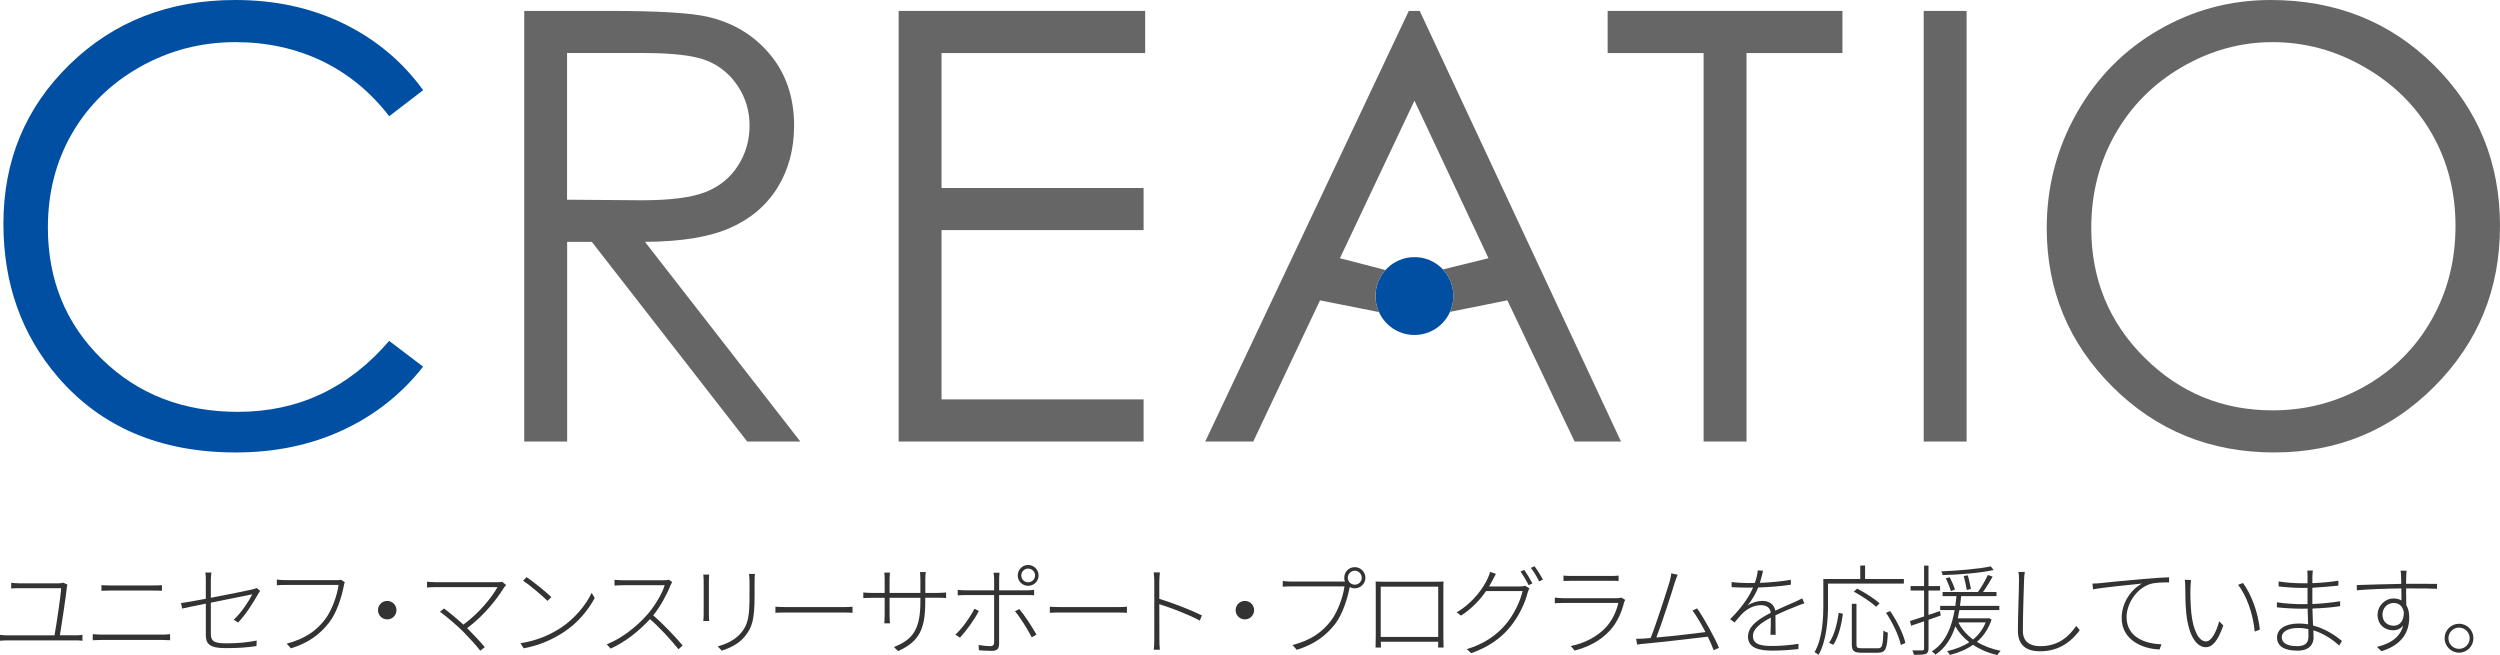
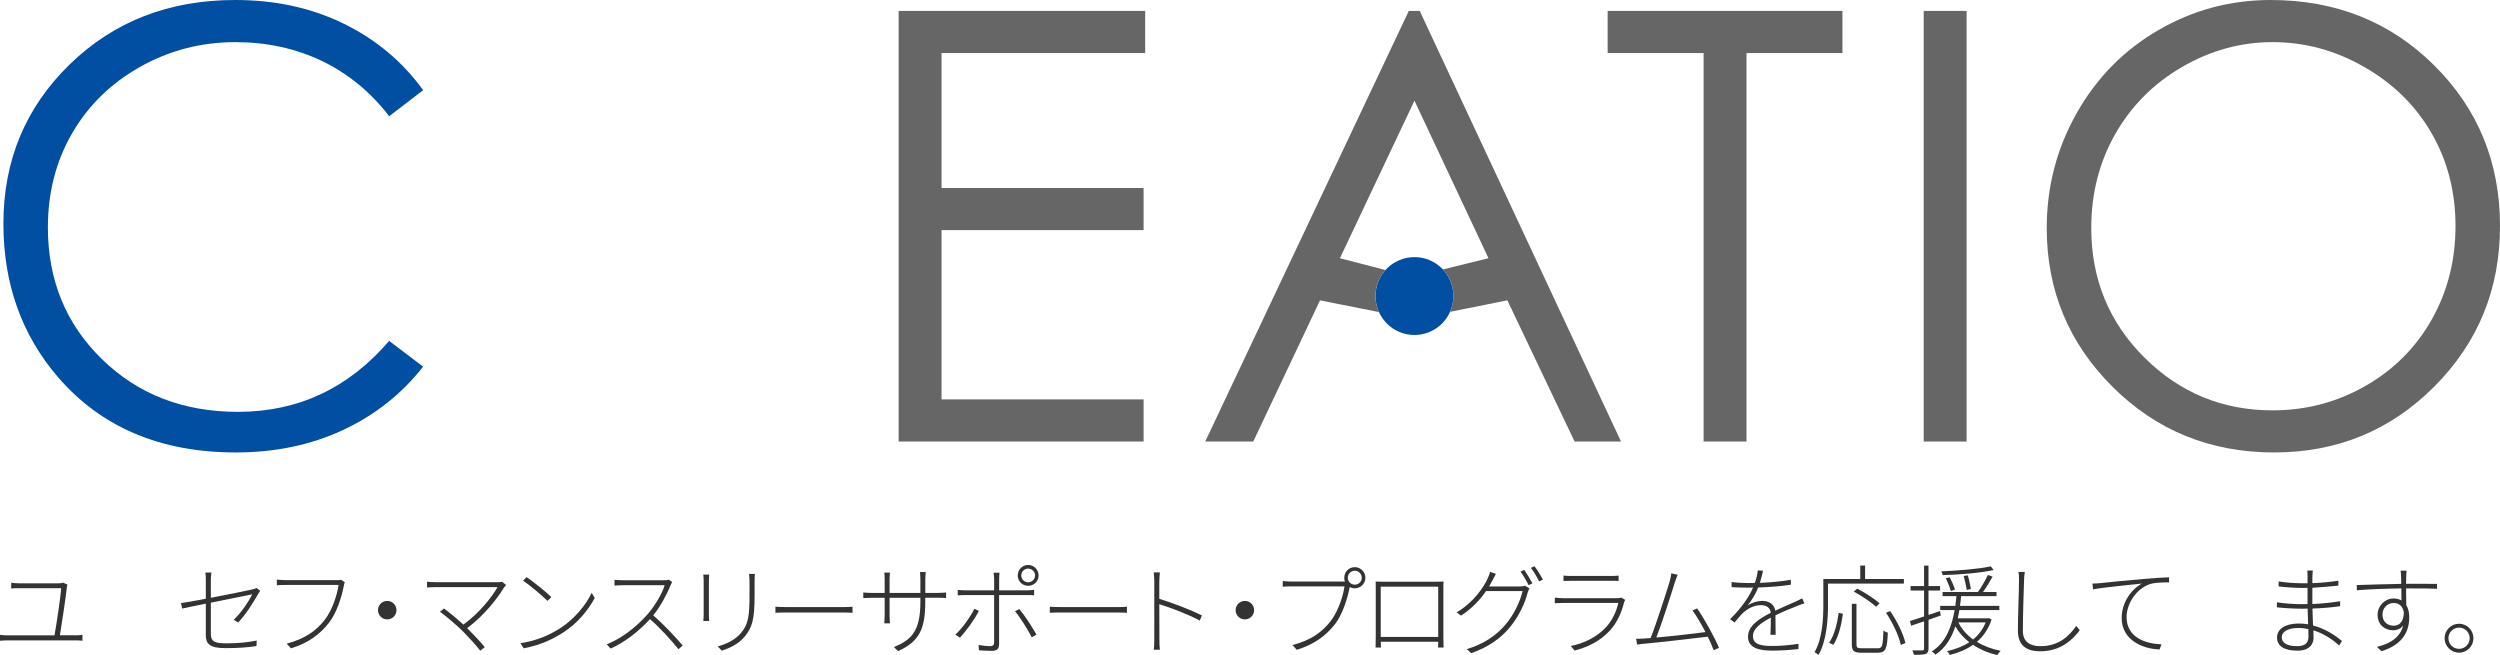
<svg xmlns="http://www.w3.org/2000/svg" version="1.1" id="レイヤー_1" x="0px" y="0px" viewBox="0 0 522.04 136.78" style="enable-background:new 0 0 522.04 136.78;" xml:space="preserve">
  <style type="text/css">
	.st0{fill:#004FA2;}
	.st1{fill:#666666;}
	.st2{fill:#333333;}
</style>
  <g>
    <g>
      <path class="st0" d="M88.36,18.83l-7.09,5.44c-3.91-5.08-8.6-8.92-14.07-11.55C61.72,10.11,55.7,8.8,49.15,8.8    c-7.16,0-13.8,1.73-19.91,5.17c-6.11,3.45-10.84,8.08-14.2,13.9c-3.36,5.82-5.04,12.36-5.04,19.62c0,10.98,3.75,20.15,11.27,27.49    c7.51,7.35,16.99,11.02,28.42,11.02c12.58,0,23.1-4.94,31.57-14.82l7.09,5.38c-4.47,5.71-10.05,10.12-16.73,13.24    c-6.68,3.11-14.15,4.68-22.4,4.68c-15.68,0-28.06-5.24-37.11-15.72c-7.6-8.85-11.4-19.52-11.4-32.04c0-13.17,4.6-24.25,13.8-33.23    C23.73,4.5,35.26,0,49.12,0c8.37,0,15.93,1.65,22.67,4.95C78.53,8.25,84.06,12.88,88.36,18.83z" />
      <path class="st0" d="M303.49,61.82c0,4.49-3.64,8.13-8.13,8.13c-4.49,0-8.13-3.64-8.13-8.13c0-4.49,3.64-8.13,8.13-8.13    C299.85,53.68,303.49,57.32,303.49,61.82z" />
    </g>
    <g>
-       <path class="st1" d="M109.46,2.28h17.95c10.01,0,16.79,0.41,20.34,1.22c5.35,1.23,9.7,3.85,13.05,7.88    c3.35,4.02,5.02,8.98,5.02,14.86c0,4.9-1.16,9.21-3.46,12.93c-2.31,3.72-5.61,6.53-9.9,8.42c-4.29,1.9-10.22,2.87-17.78,2.91    l32.45,41.7h-11.1l-32.45-41.7h-5.15v41.7h-8.96V2.28 M118.41,11.08V41.7l15.55,0.12c6.02,0,10.48-0.57,13.37-1.72    c2.89-1.14,5.14-2.97,6.76-5.48c1.62-2.51,2.43-5.32,2.43-8.42c0-3.02-0.82-5.77-2.46-8.24c-1.64-2.47-3.79-4.23-6.46-5.3    c-2.66-1.06-7.09-1.59-13.28-1.59H118.41z" />
      <polygon class="st1" points="187.65,2.28 239.13,2.28 239.13,11.08 196.61,11.08 196.61,39.26 238.8,39.26 238.8,48.05     196.61,48.05 196.61,83.4 238.8,83.4 238.8,92.2 187.65,92.2   " />
      <polygon class="st1" points="335.7,11.08 335.7,2.28 384.73,2.28 384.73,11.08 364.7,11.08 364.7,92.2 355.74,92.2 355.74,11.08       " />
      <rect x="401.7" y="2.28" class="st1" width="8.96" height="89.92" />
      <path class="st1" d="M474.14,0c13.61,0,24.99,4.55,34.15,13.64c9.16,9.09,13.75,20.28,13.75,33.57c0,13.17-4.57,24.34-13.72,33.51    c-9.14,9.17-20.3,13.76-33.45,13.76c-13.32,0-24.56-4.57-33.73-13.7c-9.17-9.13-13.75-20.18-13.75-33.14    c0-8.64,2.09-16.65,6.26-24.03c4.17-7.38,9.87-13.16,17.08-17.34C457.95,2.09,465.75,0,474.14,0 M474.54,8.8    c-6.64,0-12.94,1.73-18.9,5.19c-5.95,3.46-10.6,8.13-13.94,14c-3.34,5.87-5.01,12.41-5.01,19.62c0,10.67,3.7,19.69,11.1,27.05    c7.4,7.36,16.32,11.03,26.75,11.03c6.97,0,13.42-1.69,19.35-5.07c5.93-3.38,10.56-8,13.88-13.87c3.32-5.87,4.98-12.38,4.98-19.56    c0-7.13-1.66-13.58-4.98-19.34c-3.32-5.77-8-10.38-14.04-13.84C487.71,10.53,481.31,8.8,474.54,8.8z" />
      <path class="st1" d="M296.46,2.28h-2.28L251.67,92.2h10.03l13.94-29.48l12.31,2.45c-0.46-1.02-0.73-2.15-0.73-3.35    c0-2.09,0.8-3.99,2.09-5.43l-9.51-2.47l15.56-32.9l15.46,32.9l-9.53,2.34c1.36,1.45,2.2,3.4,2.2,5.56c0,1.18-0.25,2.29-0.71,3.3    l11.98-2.41L328.8,92.2h9.69L296.46,2.28z" />
    </g>
  </g>
  <g>
    <path class="st2" d="M15.64,132.67c0.56,0,1.07-0.04,1.58-0.1v1.23c-0.53-0.08-1.21-0.08-1.58-0.08H1.66   c-0.53,0-1.07,0.02-1.66,0.08v-1.23c0.58,0.08,1.13,0.1,1.66,0.1h9.72c0.39-2.12,1.34-8.37,1.38-9.85H4.09   c-0.72,0-1.17,0.02-1.75,0.06v-1.19c0.58,0.06,1.07,0.12,1.73,0.12h8.22c0.35,0,0.74-0.08,0.9-0.14l0.9,0.41   c-0.06,0.16-0.1,0.37-0.12,0.51c-0.21,1.99-1.11,7.98-1.46,10.07H15.64z" />
-     <path class="st2" d="M19.37,132.42c0.64,0.04,1.19,0.1,1.91,0.1H33.9c0.56,0,1.09-0.04,1.62-0.1v1.27   c-0.53-0.04-1.11-0.06-1.62-0.06H21.28c-0.72,0-1.27,0.04-1.91,0.06V132.42z M21.18,122.19c0.58,0.02,1.13,0.06,1.77,0.06h8.98   c0.7,0,1.34-0.02,1.89-0.06v1.17c-0.56-0.04-1.23-0.04-1.89-0.04h-8.98c-0.66,0-1.19,0.02-1.77,0.04V122.19z" />
    <path class="st2" d="M48.8,129.42c1.64-1.52,3.25-4.01,3.88-5.32c-0.14,0.04-4.62,0.92-8.65,1.75v6.52c0,1.5,0.64,1.97,3.21,1.97   c2.51,0,4.32-0.19,6.37-0.58l-0.06,1.15c-1.91,0.29-3.72,0.43-6.5,0.43c-3.33,0-4.07-0.95-4.07-2.71v-6.58   c-2.22,0.45-4.15,0.84-4.95,1.03l-0.23-1.15c0.9-0.1,2.92-0.47,5.18-0.9v-3.86c0-0.58,0-1.03-0.1-1.62h1.27   c-0.08,0.6-0.12,1.07-0.12,1.62v3.66c3.76-0.72,7.87-1.56,8.67-1.75c0.37-0.08,0.7-0.19,0.86-0.31l0.76,0.6   c-0.12,0.19-0.29,0.45-0.41,0.66c-0.97,1.69-2.43,4.13-4.19,5.96L48.8,129.42z" />
    <path class="st2" d="M72,121.57c-0.1,0.23-0.14,0.41-0.21,0.78c-0.43,2.26-1.48,5.63-3.06,7.65c-1.87,2.38-4.15,4.19-7.97,5.39   l-0.9-0.99c3.93-1.03,6.23-2.75,8-5.04c1.5-1.95,2.55-5.12,2.84-7.21H59.62c-0.74,0-1.29,0.02-1.81,0.06v-1.19   c0.53,0.06,1.15,0.12,1.83,0.12h10.77c0.27,0,0.51,0,0.8-0.08L72,121.57z" />
    <path class="st2" d="M80.86,125.48c1.07,0,1.93,0.86,1.93,1.93c0,1.07-0.86,1.93-1.93,1.93s-1.93-0.86-1.93-1.93   C78.93,126.34,79.79,125.48,80.86,125.48z" />
    <path class="st2" d="M105.69,122.15c-0.16,0.16-0.31,0.35-0.41,0.49c-1.46,2.36-4.03,5.75-7.73,8.53c1.27,1.27,2.86,2.94,3.68,3.97   l-0.95,0.74c-0.72-0.99-2.32-2.71-3.6-4.03c-1.25-1.25-3.78-3.39-4.81-4.11l0.84-0.68c0.7,0.49,2.63,2.06,4.05,3.37   c3.45-2.51,6.08-5.92,7.13-7.83H91.1c-0.78,0-1.54,0.04-1.93,0.08v-1.21c0.58,0.06,1.21,0.1,1.93,0.1h12.76   c0.41,0,0.76-0.02,0.97-0.1L105.69,122.15z" />
    <path class="st2" d="M117.08,131.11c2.96-1.93,5.36-4.91,6.47-7.32l0.64,1.09c-1.32,2.43-3.49,5.2-6.49,7.13   c-2.03,1.32-4.6,2.65-8.34,3.37l-0.68-1.07C112.45,133.74,115.15,132.36,117.08,131.11z M115.13,124.68l-0.8,0.8   c-1.03-1.01-3.56-3.21-5.1-4.21l0.72-0.76C111.4,121.47,114.04,123.61,115.13,124.68z" />
    <path class="st2" d="M140.37,121.57c-0.1,0.14-0.31,0.49-0.37,0.68c-0.72,1.85-2.12,4.44-3.6,6.25c2.24,1.93,4.73,4.6,6.15,6.29   l-0.88,0.78c-1.4-1.77-3.78-4.4-5.94-6.29c-2.26,2.43-5.04,4.73-8.22,6.15l-0.82-0.88c3.31-1.32,6.27-3.74,8.49-6.23   c1.42-1.6,3.06-4.28,3.62-6.12h-8.61c-0.66,0-1.77,0.08-1.87,0.08v-1.21c0.12,0.02,1.23,0.1,1.87,0.1h8.32   c0.53,0,0.92-0.04,1.19-0.12L140.37,121.57z" />
    <path class="st2" d="M148.09,119.99c-0.04,0.35-0.06,1.03-0.06,1.42v6.82c0,0.53,0.02,1.13,0.06,1.44h-1.23   c0.04-0.29,0.08-0.86,0.08-1.44v-6.82c0-0.35-0.02-1.07-0.08-1.42H148.09z M157.63,119.85c-0.04,0.45-0.06,1.01-0.06,1.6v2.9   c0,5.24-0.56,6.7-2.01,8.51c-1.32,1.67-3.33,2.51-4.83,3.02l-0.86-0.9c1.79-0.49,3.62-1.32,4.89-2.84c1.5-1.79,1.75-3.54,1.75-7.81   v-2.88c0-0.6-0.04-1.15-0.1-1.6H157.63z" />
    <path class="st2" d="M161.92,126.69c0.53,0.04,1.4,0.08,2.61,0.08h11.39c1.07,0,1.69-0.04,2.1-0.08v1.27   c-0.37-0.02-1.13-0.06-2.08-0.06h-11.41c-1.13,0-2.06,0.02-2.61,0.06V126.69z" />
    <path class="st2" d="M195.92,123.81c0.8,0,1.54-0.08,1.64-0.1v1.17c-0.08-0.02-0.84-0.06-1.64-0.06h-2.71v0.74   c0,5.69-1.13,8.34-5.67,10.4l-0.88-0.84c3.58-1.46,5.53-3.23,5.53-9.41v-0.88h-6.43v3.64c0,0.66,0.06,1.6,0.08,1.69h-1.19   c0-0.08,0.08-0.99,0.08-1.69v-3.64h-2.51c-0.8,0-1.85,0.06-1.95,0.06v-1.17c0.08,0.02,1.17,0.1,1.95,0.1h2.51v-2.98   c0-0.6-0.06-1.19-0.08-1.27h1.19c0,0.08-0.08,0.62-0.08,1.25v3h6.43V121c0-0.78-0.08-1.46-0.08-1.54h1.21   c-0.02,0.08-0.1,0.76-0.1,1.54v2.82H195.92z" />
    <path class="st2" d="M204.4,127.57c-0.84,1.73-2.75,4.32-3.95,5.59l-0.95-0.64c1.38-1.23,3.19-3.78,3.97-5.41L204.4,127.57z    M208.63,124.26v10.19c0,1.01-0.41,1.46-1.54,1.46c-0.72,0-1.95-0.06-2.67-0.12l-0.08-1.11c0.9,0.16,1.87,0.25,2.43,0.25   c0.58,0,0.82-0.27,0.82-0.82v-9.85h-6c-0.64,0-1.09,0.02-1.6,0.06v-1.15c0.53,0.06,0.95,0.1,1.58,0.1h6.02v-2.4   c0-0.41-0.06-0.99-0.12-1.27h1.25c-0.04,0.29-0.08,0.88-0.08,1.27v2.4h5.82c0.43,0,0.99-0.04,1.48-0.1v1.13   c-0.49-0.04-1.01-0.04-1.46-0.04H208.63z M212.85,127.18c1.13,1.32,2.75,3.86,3.58,5.34l-0.99,0.55c-0.78-1.52-2.36-4.11-3.49-5.43   L212.85,127.18z M212.52,120.17c0-1.21,0.97-2.2,2.18-2.2c1.19,0,2.18,0.99,2.18,2.2c0,1.19-0.99,2.16-2.18,2.16   C213.48,122.33,212.52,121.37,212.52,120.17z M213.26,120.17c0,0.78,0.64,1.42,1.44,1.42c0.78,0,1.44-0.64,1.44-1.42   c0-0.8-0.66-1.44-1.44-1.44C213.89,118.74,213.26,119.37,213.26,120.17z" />
    <path class="st2" d="M219.22,126.69c0.53,0.04,1.4,0.08,2.61,0.08h11.39c1.07,0,1.69-0.04,2.1-0.08v1.27   c-0.37-0.02-1.13-0.06-2.08-0.06h-11.41c-1.13,0-2.06,0.02-2.61,0.06V126.69z" />
    <path class="st2" d="M250.53,129.59c-2.28-1.25-6.17-2.73-8.45-3.43l0.02,7.34c0,0.7,0.02,1.6,0.1,2.18h-1.27   c0.08-0.55,0.1-1.44,0.1-2.18v-12.02c0-0.49-0.04-1.36-0.12-1.95h1.29c-0.06,0.58-0.12,1.46-0.12,1.95v3.56   c2.69,0.82,6.54,2.3,8.9,3.47L250.53,129.59z" />
    <path class="st2" d="M259.95,125.48c1.07,0,1.93,0.86,1.93,1.93c0,1.07-0.86,1.93-1.93,1.93s-1.93-0.86-1.93-1.93   C258.02,126.34,258.88,125.48,259.95,125.48z" />
    <path class="st2" d="M280.45,121.45c0.12,0,0.27,0,0.39,0c-0.1-0.25-0.14-0.51-0.14-0.8c0-1.23,0.97-2.22,2.2-2.22   c1.21,0,2.22,0.99,2.22,2.22c0,1.21-1.01,2.2-2.22,2.2c-0.39,0-0.74-0.1-1.05-0.27l-0.02,0.08c-0.43,2.26-1.48,5.63-3.04,7.65   c-1.89,2.38-4.17,4.19-8,5.38l-0.9-0.99c3.93-1.03,6.23-2.75,8-5.04c1.5-1.95,2.57-5.12,2.86-7.21h-11.08   c-0.74,0-1.27,0.02-1.81,0.06v-1.19c0.53,0.06,1.15,0.12,1.83,0.12H280.45z M284.36,120.65c0-0.8-0.66-1.48-1.46-1.48   s-1.46,0.68-1.46,1.48c0,0.8,0.66,1.44,1.46,1.44S284.36,121.45,284.36,120.65z" />
    <path class="st2" d="M301.4,132.96c0,0.58,0.02,1.95,0.04,2.26h-1.15c0.02-0.21,0.02-0.7,0.04-1.21h-12   c0.02,0.47,0.02,0.99,0.04,1.21h-1.13c0.02-0.35,0.04-1.69,0.04-2.24v-10.19c0-0.39,0-0.9-0.02-1.36c0.78,0.04,1.19,0.04,1.64,0.04   h10.85c0.41,0,1.13,0,1.69-0.04c-0.04,0.45-0.04,0.92-0.04,1.36V132.96z M288.32,122.5V133h12v-10.5H288.32z" />
    <path class="st2" d="M317.37,122.46c0.49,0,0.82-0.04,1.07-0.16l0.92,0.56c-0.12,0.23-0.29,0.66-0.35,0.86   c-0.55,2.22-1.87,5.02-3.68,7.21c-1.81,2.22-4.28,4.09-8.12,5.47l-0.92-0.86c3.51-1.01,6.25-2.92,8.16-5.2   c1.71-2.04,3.02-4.83,3.49-6.91h-7.63c-1.17,1.71-2.86,3.58-5.22,5.12l-0.92-0.68c3.51-2.06,5.67-5.24,6.5-7.13   c0.14-0.29,0.39-0.9,0.47-1.32l1.23,0.41c-0.25,0.43-0.51,0.97-0.7,1.34c-0.21,0.41-0.45,0.84-0.72,1.29H317.37z M318.29,119   c0.51,0.74,1.25,1.95,1.71,2.82l-0.8,0.37c-0.39-0.82-1.13-2.06-1.69-2.84L318.29,119z M320.43,118.24   c0.56,0.74,1.36,2.01,1.77,2.79l-0.8,0.37c-0.45-0.9-1.13-2.06-1.73-2.82L320.43,118.24z" />
    <path class="st2" d="M339.37,125.27c-0.08,0.14-0.18,0.35-0.23,0.47c-0.47,2.03-1.42,4.23-2.96,5.92c-2.2,2.38-4.75,3.47-7.36,4.19   l-0.82-0.95c2.79-0.56,5.45-1.89,7.3-3.86c1.34-1.42,2.26-3.43,2.63-5.14h-11.49c-0.47,0-1.11,0.02-1.77,0.06v-1.17   c0.66,0.08,1.27,0.12,1.77,0.12h11.22c0.35,0,0.72-0.04,0.92-0.12L339.37,125.27z M326.48,120.19c0.51,0.06,1.03,0.08,1.67,0.08   h8.2c0.64,0,1.19-0.02,1.64-0.08v1.13c-0.45-0.04-1.01-0.04-1.66-0.04h-8.18c-0.6,0-1.13,0.02-1.67,0.04V120.19z" />
    <path class="st2" d="M357.84,135.77c-0.27-0.74-0.7-1.75-1.23-2.82c-3.06,0.37-10.34,1.21-13.17,1.46   c-0.51,0.04-1.01,0.1-1.58,0.19l-0.21-1.23c0.58,0.02,1.15,0,1.73-0.04c0.37-0.02,0.8-0.06,1.29-0.1   c1.07-2.59,3.39-9.82,3.97-11.76c0.23-0.9,0.31-1.29,0.35-1.75l1.34,0.29c-0.17,0.43-0.35,0.82-0.62,1.66   c-0.55,1.87-2.84,8.94-3.84,11.45c3.33-0.29,8-0.82,10.26-1.13c-0.88-1.71-1.91-3.45-2.71-4.5l0.97-0.45   c1.42,2.03,3.76,6.23,4.56,8.24L357.84,135.77z" />
    <path class="st2" d="M369.7,132.55c0.04-0.86,0.08-2.45,0.08-3.58c-2.1,1.11-3.74,2.3-3.74,3.86c0,1.85,1.93,2.06,4.11,2.06   c1.5,0,3.62-0.16,5.41-0.45l-0.02,1.09c-1.67,0.21-3.78,0.33-5.45,0.33c-2.75,0-5.08-0.53-5.08-2.92c0-2.26,2.32-3.72,4.73-4.97   h0.02c-0.08-1.03-0.88-1.6-2.01-1.6c-1.46,0-2.67,0.64-3.7,1.54c-0.58,0.53-1.17,1.27-1.85,2.08l-0.92-0.7   c2.94-2.92,4.17-5.18,4.79-6.6c-0.41,0.02-0.82,0.02-1.19,0.02c-0.9,0-2.16-0.04-3.29-0.1v-1.07c1.11,0.14,2.49,0.21,3.35,0.21   c0.49,0,0.99,0,1.5-0.02c0.31-0.88,0.55-1.87,0.62-2.63l1.09,0.08c-0.14,0.64-0.35,1.54-0.66,2.53c2.16-0.08,4.46-0.29,6.47-0.64   v1.03c-2.1,0.33-4.6,0.51-6.82,0.58c-0.47,1.21-1.27,2.59-2.22,3.76c0.86-0.6,2.12-0.97,3.1-0.97c1.38,0,2.49,0.74,2.69,2.04   c1.58-0.76,3.08-1.36,4.3-1.91c0.49-0.23,0.86-0.41,1.32-0.66l0.45,1.05c-0.43,0.12-0.95,0.33-1.42,0.51   c-1.29,0.51-2.94,1.17-4.62,1.99c0,1.17,0.02,3.06,0.04,4.07H369.7z" />
    <path class="st2" d="M381.72,121.86v4.44c0,3.04-0.27,7.4-1.97,10.44c-0.17-0.16-0.62-0.43-0.84-0.56   c1.67-2.92,1.83-6.97,1.83-9.89v-5.38h7.71v-2.82h1.01v2.82h8.1v0.95H381.72z M381.94,134.23c1.11-1.56,1.73-4.17,2.01-6.27   l0.88,0.21c-0.29,2.16-0.9,4.87-2.01,6.47L381.94,134.23z M392.1,135.38c0.97,0,1.09-0.58,1.19-3.72c0.25,0.21,0.64,0.37,0.92,0.45   c-0.14,3.31-0.43,4.19-2.08,4.19h-3.41c-1.6,0-2.03-0.37-2.03-1.77v-8.45h0.97v8.47c0,0.68,0.18,0.82,1.13,0.82H392.1z    M391.77,126.71c-0.99-0.92-2.98-2.26-4.67-3.17l0.7-0.62c1.64,0.82,3.66,2.14,4.69,3.06L391.77,126.71z M394.69,127.59   c1.44,2.08,2.79,4.85,3.19,6.68l-0.95,0.41c-0.37-1.81-1.69-4.63-3.1-6.72L394.69,127.59z" />
    <path class="st2" d="M402.71,129.42v6c0,0.68-0.19,0.95-0.6,1.13c-0.43,0.16-1.15,0.19-2.45,0.19c-0.04-0.25-0.19-0.66-0.33-0.92   c0.99,0.02,1.83,0.02,2.06,0c0.27,0,0.39-0.08,0.39-0.39v-5.69c-0.99,0.35-1.91,0.66-2.71,0.92l-0.23-0.99   c0.8-0.23,1.83-0.58,2.94-0.95v-5.41h-2.82v-0.93h2.82v-4.27h0.92v4.27h2.42v0.93h-2.42v5.1l2.42-0.82l0.12,0.95L402.71,129.42z    M415.88,129.36c-0.66,2.01-1.73,3.51-3.06,4.67c1.42,0.88,3.1,1.5,4.95,1.87c-0.23,0.21-0.53,0.6-0.68,0.88   c-1.91-0.41-3.62-1.15-5.08-2.14c-1.42,0.99-3.04,1.67-4.85,2.12c-0.1-0.23-0.37-0.6-0.58-0.78c1.73-0.41,3.31-0.99,4.64-1.87   c-1.19-0.92-2.18-2.03-2.92-3.33c-0.74,2.34-2.01,4.52-4.17,5.94c-0.14-0.23-0.49-0.53-0.74-0.7c3.06-1.89,4.23-5.49,4.77-8.63   h-3.02v-0.88h3.17c0.1-0.72,0.16-1.42,0.23-2.03h-2.9v-0.86h7.38c0.76-1.03,1.6-2.53,2.08-3.56l0.99,0.35   c-0.6,1.05-1.32,2.26-2.01,3.21h2.82v0.86h-7.38c-0.06,0.64-0.14,1.34-0.25,2.03h8.22v0.88h-8.34c-0.1,0.56-0.21,1.15-0.33,1.73   h6.29l0.21-0.04L415.88,129.36z M416.31,119.02c-2.61,0.62-7.07,0.97-10.65,1.07c-0.04-0.23-0.16-0.56-0.29-0.78   c3.56-0.16,8-0.51,10.32-1.05L416.31,119.02z M407.37,123.44c-0.18-0.7-0.64-1.83-1.05-2.69l0.82-0.21   c0.41,0.82,0.9,1.91,1.09,2.57L407.37,123.44z M408.93,129.96c0.7,1.4,1.77,2.61,3.08,3.58c1.13-0.92,2.04-2.1,2.63-3.58H408.93z    M410.7,123.2c-0.12-0.74-0.39-1.97-0.64-2.92l0.84-0.14c0.29,0.95,0.54,2.14,0.66,2.84L410.7,123.2z" />
    <path class="st2" d="M422.82,119.43c-0.1,0.56-0.14,1.07-0.16,1.64c-0.08,2.36-0.25,7.34-0.25,10.69c0,2.32,1.56,3.17,3.66,3.17   c3.93,0,6.04-2.18,7.48-4.23l0.74,0.9c-1.44,1.93-3.93,4.4-8.28,4.4c-2.69,0-4.64-1.09-4.64-4.32c0-3.19,0.23-8.22,0.23-10.61   c0-0.62-0.02-1.19-0.12-1.64H422.82z" />
    <path class="st2" d="M438.64,121.76c1.11-0.12,5.24-0.56,8.98-0.86c2.3-0.21,4.01-0.31,5.32-0.35v1.07c-1.19-0.02-3,0.02-4.01,0.35   c-3.17,1.11-4.87,4.46-4.87,6.86c0,4.34,4.05,5.61,7.28,5.71l-0.37,1.07c-3.47-0.08-7.93-1.91-7.93-6.56   c0-3.31,2.08-6.04,4.23-7.19c-1.81,0.21-8.1,0.78-10.21,1.21l-0.12-1.21C437.7,121.84,438.23,121.8,438.64,121.76z" />
-     <path class="st2" d="M457.4,122.78c-0.04,1.23,0,3.31,0.17,5.1c0.37,3.7,1.54,6.06,3.1,6.06c1.09,0,2.12-1.91,2.73-4.21l0.86,0.88   c-1.17,3.39-2.38,4.54-3.62,4.54c-1.75,0-3.54-1.89-4.11-7.05c-0.18-1.69-0.21-4.21-0.21-5.36c0-0.43-0.02-1.27-0.1-1.67l1.29,0.04   C457.48,121.47,457.42,122.29,457.4,122.78z M471.89,131.46l-1.07,0.43c-0.37-3.88-1.71-7.48-3.47-9.78l1.03-0.37   C470.12,124.12,471.52,127.84,471.89,131.46z" />
    <path class="st2" d="M488.46,134.79c-1.25-1.13-3.1-2.47-5.39-3.17c0.02,0.64,0.04,1.17,0.04,1.52c0,1.21-0.7,2.73-3.35,2.73   c-2.73,0-4.28-0.92-4.28-2.77c0-1.73,1.71-2.9,4.54-2.9c0.68,0,1.34,0.06,1.95,0.16c-0.02-1.09-0.06-2.26-0.1-3.27   c-0.39,0.02-0.8,0.02-1.19,0.02c-1.5,0-3.72-0.12-5.24-0.29l0.02-1.05c1.48,0.25,3.74,0.39,5.22,0.39c0.39,0,0.78,0,1.17-0.02   v-0.68v-2.71c-0.35,0.02-0.7,0.02-1.05,0.02c-1.48,0-3.78-0.16-4.99-0.31v-1.05c1.19,0.23,3.56,0.39,4.97,0.39   c0.35,0,0.72,0,1.07,0v-1.56c0-0.33-0.02-0.9-0.04-1.11h1.15c-0.04,0.33-0.08,0.66-0.1,1.32c0,0.25,0,0.72,0,1.32   c1.83-0.06,3.62-0.23,5.43-0.51v1.03c-1.77,0.16-3.56,0.35-5.43,0.45v2.73v0.66c1.87-0.08,3.84-0.27,5.8-0.58v1.03   c-1.97,0.29-3.88,0.43-5.78,0.49c0.02,1.23,0.08,2.47,0.12,3.54c2.78,0.72,4.91,2.3,6.04,3.23L488.46,134.79z M482.02,131.36   c-0.68-0.14-1.38-0.23-2.12-0.23c-2.26,0-3.43,0.86-3.43,1.91s0.84,1.89,3.23,1.89c1.21,0,2.34-0.39,2.34-1.93   C482.04,132.57,482.02,131.99,482.02,131.36z" />
    <path class="st2" d="M503.15,121.9c2.71,0,4.87,0.02,5.75,0.02l-0.02,1.03c-1.07-0.06-2.77-0.08-5.73-0.08h-0.72   c0.02,1.21,0.02,2.55,0.04,3.49c0.41,0.66,0.62,1.52,0.62,2.51c0,2.8-1.19,5.69-5.8,7.11l-0.95-0.9c3.12-0.74,4.91-2.22,5.49-4.46   c-0.51,0.66-1.27,0.99-2.1,0.99c-1.79,0-3.25-1.19-3.25-3.25c0-1.85,1.54-3.39,3.31-3.39c0.66,0,1.21,0.14,1.67,0.41   c0-0.66-0.02-1.58-0.02-2.51c-3.1,0.04-6.72,0.16-9.29,0.39l-0.02-1.09c2.18-0.06,6.04-0.21,9.29-0.25c0-0.74-0.02-1.38-0.04-1.75   c0-0.31-0.06-0.82-0.1-1.01h1.25c-0.02,0.16-0.06,0.78-0.06,1.01c-0.02,0.39-0.02,1.01-0.04,1.73H503.15z M501.96,127.84   c-0.27-1.4-1.11-1.93-2.14-1.93c-1.21,0-2.32,0.97-2.32,2.43c0,1.5,1.05,2.32,2.34,2.32C501.18,130.66,501.96,129.61,501.96,127.84   z" />
    <path class="st2" d="M516.49,133.27c0,1.67-1.34,3.02-3,3.02s-3.02-1.36-3.02-3.02s1.36-3.02,3.02-3.02S516.49,131.6,516.49,133.27   z M515.71,133.27c0-1.21-0.99-2.22-2.22-2.22s-2.22,1.01-2.22,2.22c0,1.23,0.99,2.22,2.22,2.22S515.71,134.5,515.71,133.27z" />
  </g>
</svg>